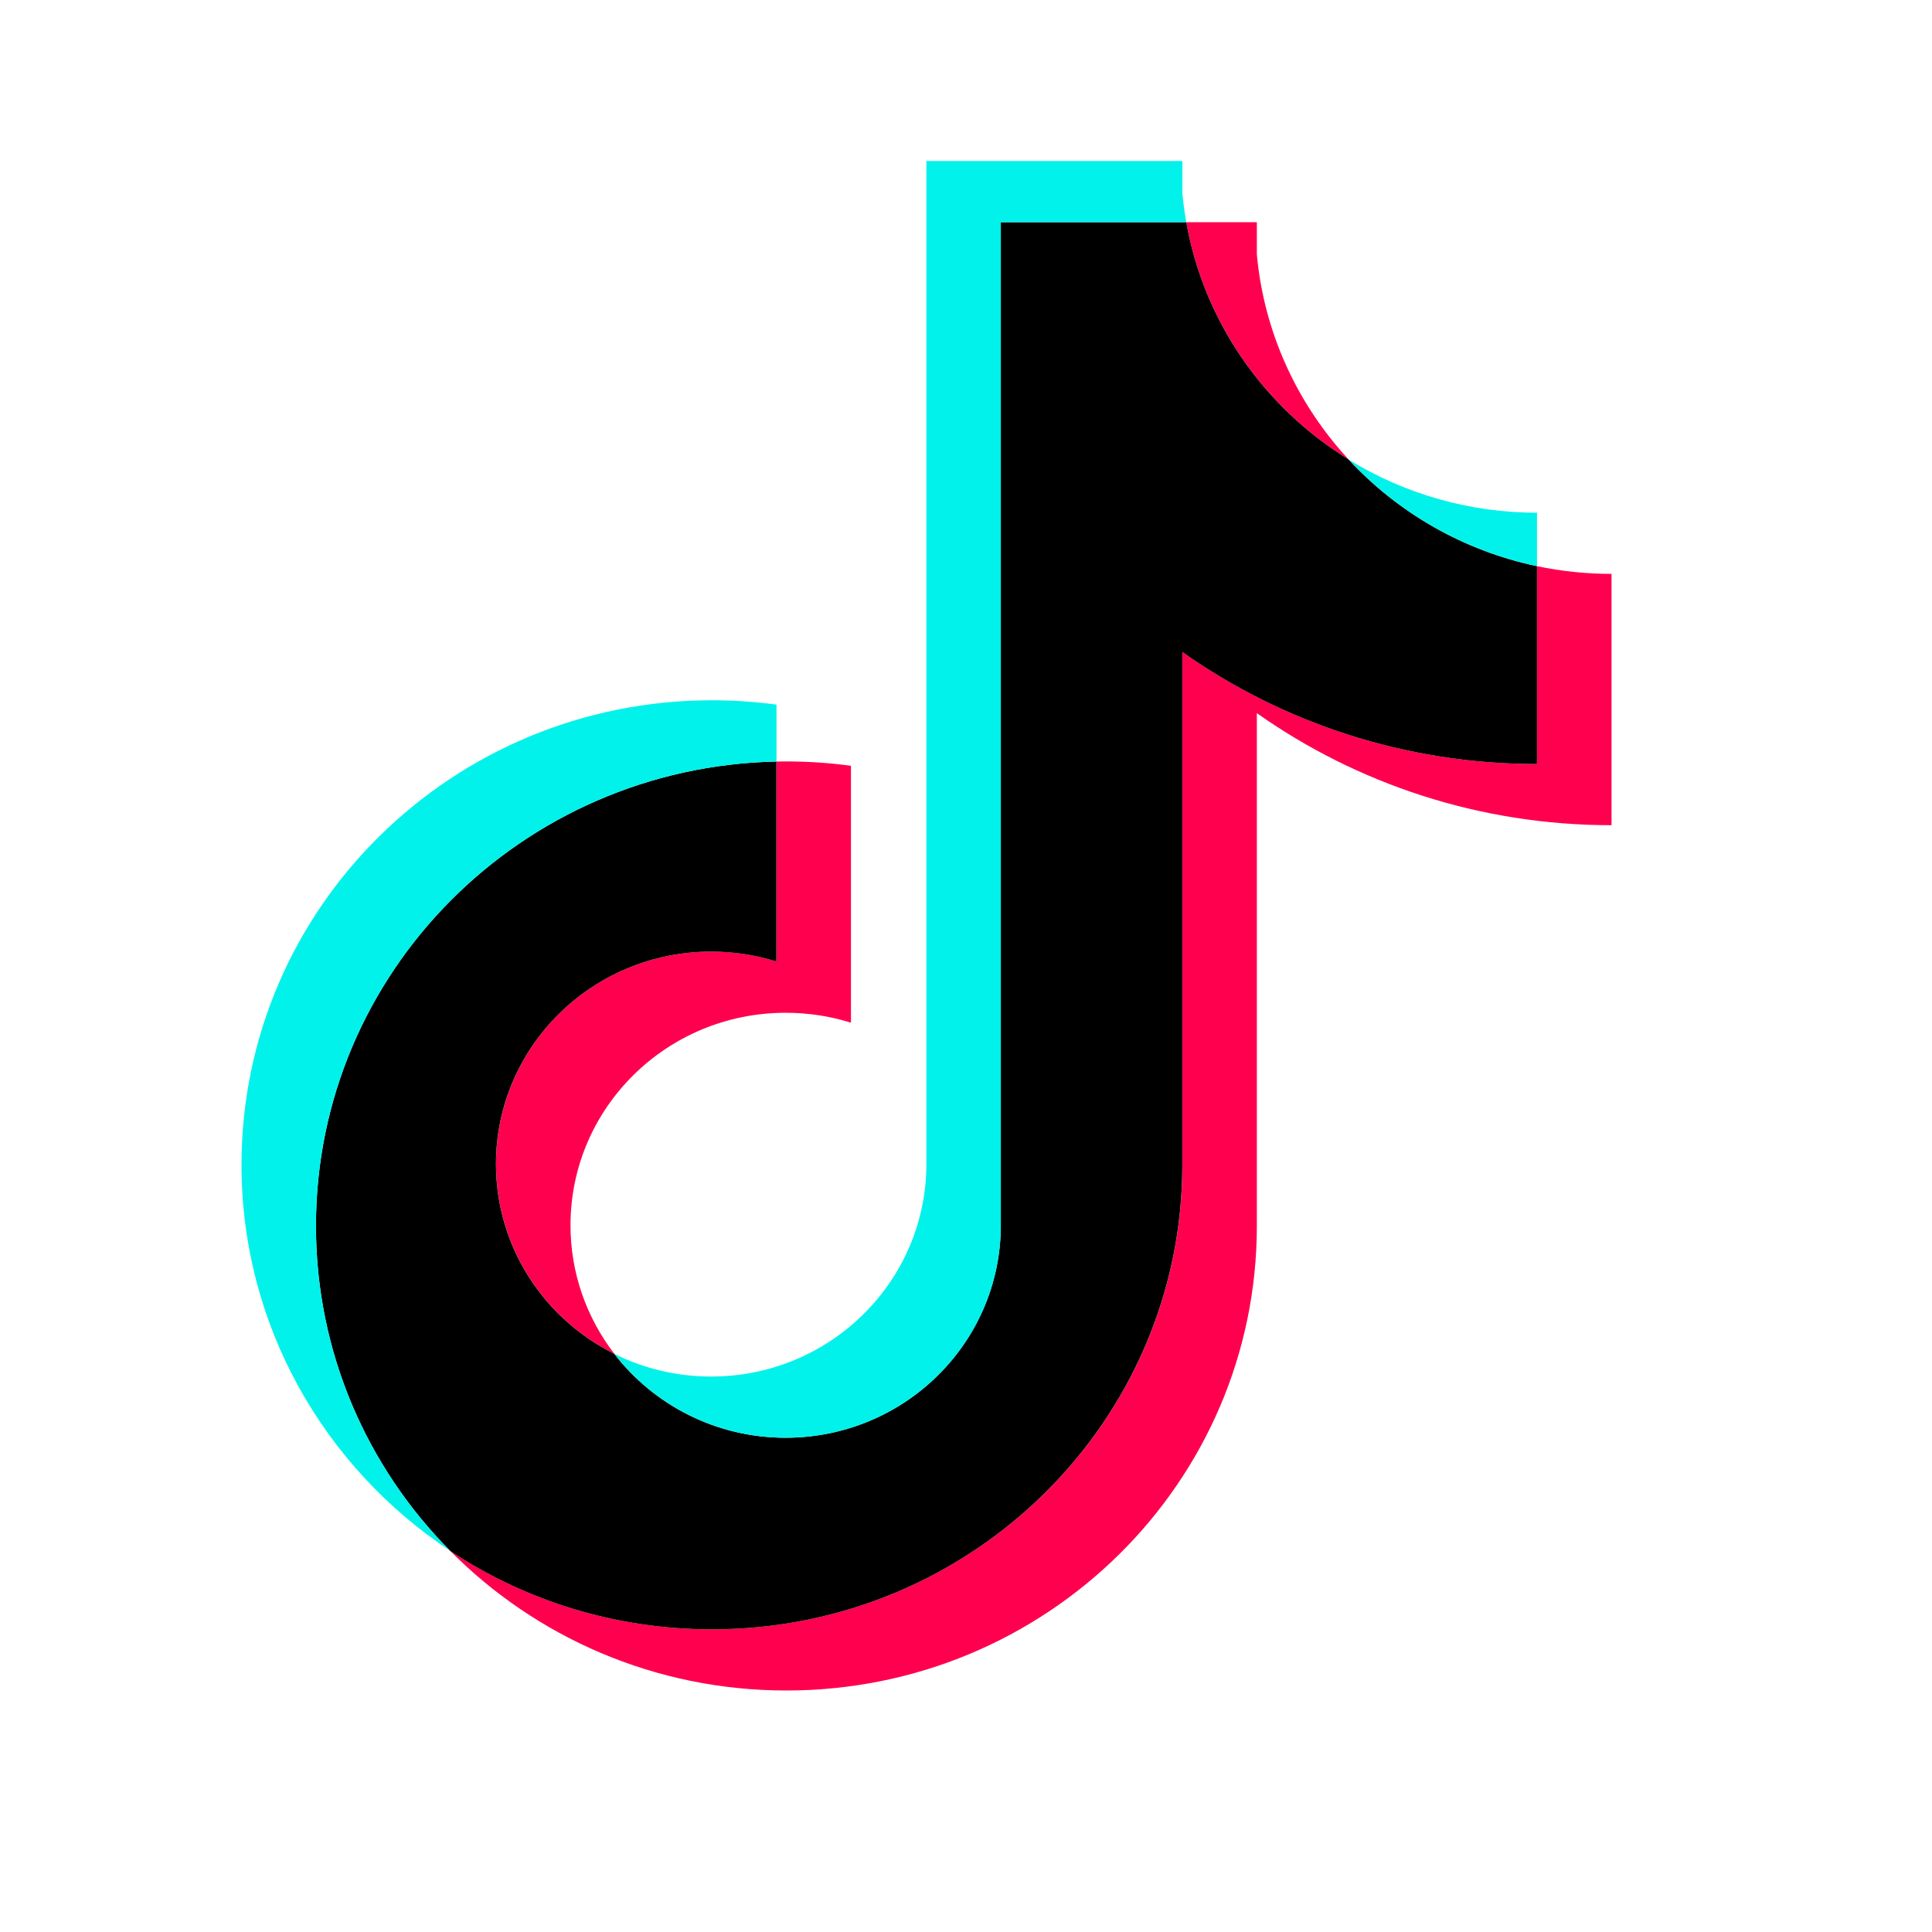
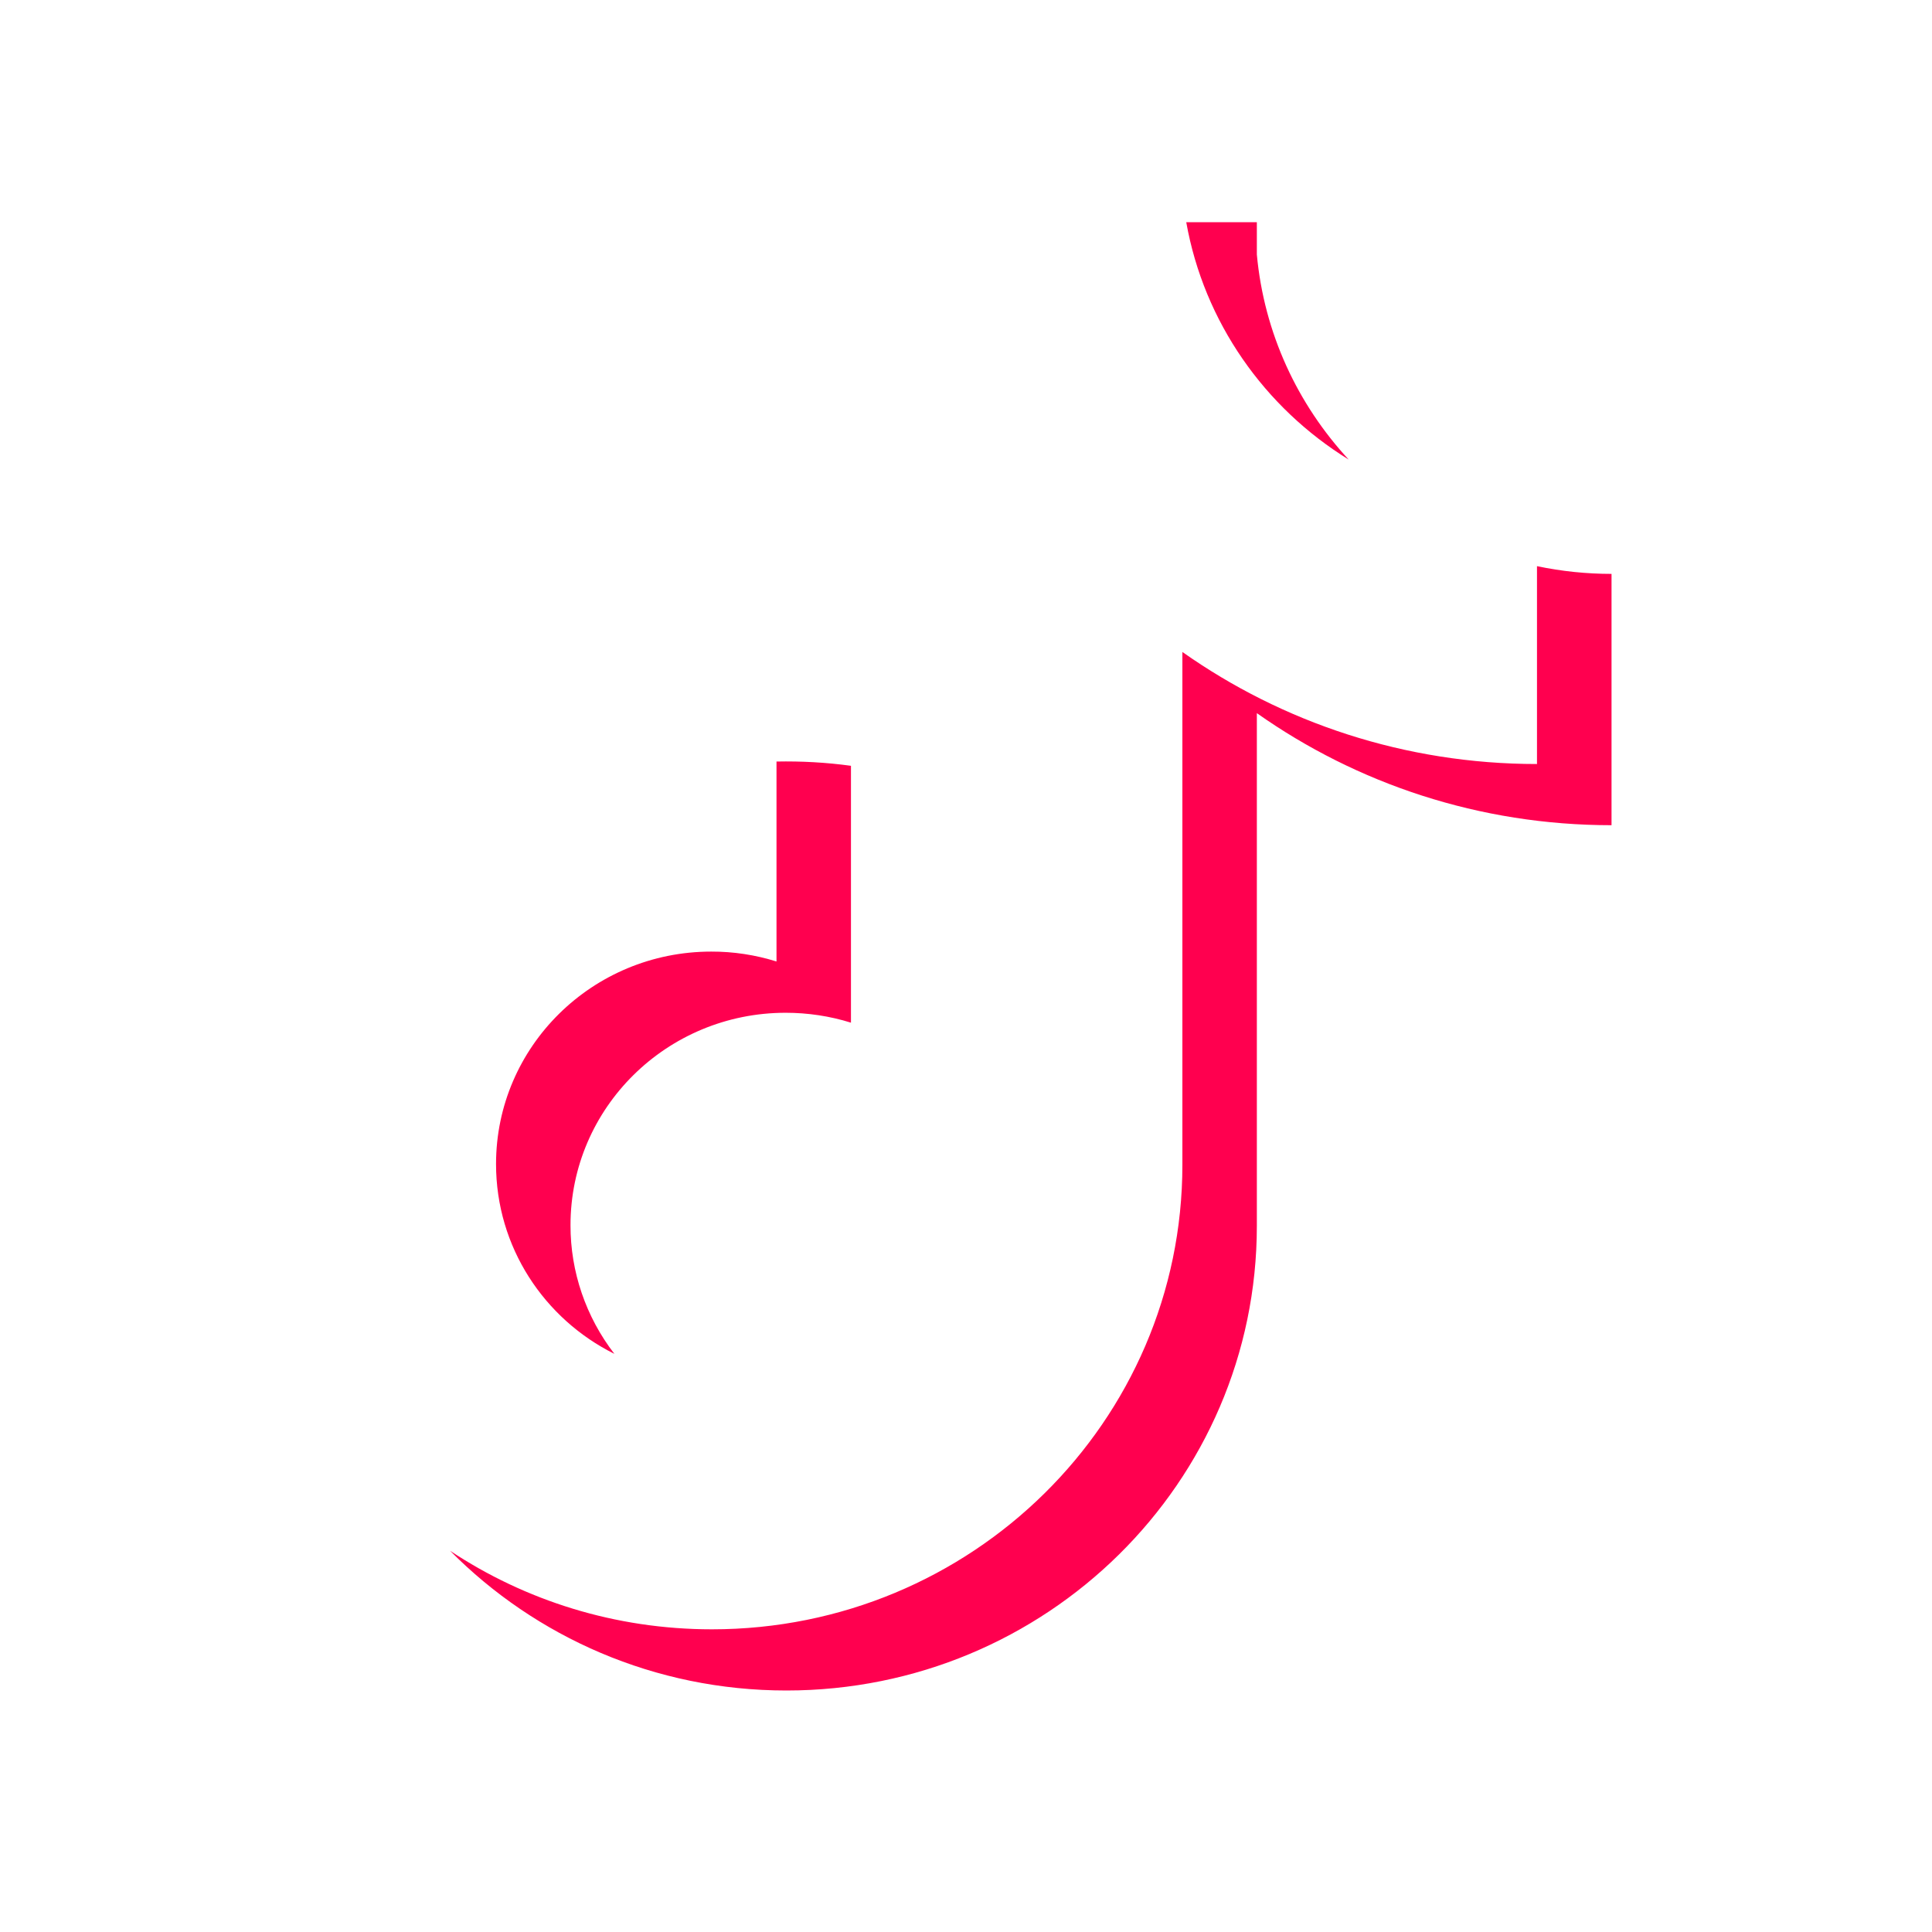
<svg xmlns="http://www.w3.org/2000/svg" width="24" height="24" viewBox="0 0 24 24" fill="none">
  <path d="M15.613 8.859C16.855 9.735 18.376 10.251 20.019 10.251V7.129C19.708 7.129 19.398 7.097 19.093 7.033V9.491C17.451 9.491 15.93 8.975 14.688 8.099V14.47C14.688 17.657 12.071 20.24 8.844 20.24C7.64 20.24 6.521 19.881 5.591 19.264C6.652 20.335 8.132 21 9.769 21C12.996 21 15.613 18.417 15.613 15.229V8.859H15.613V8.859ZM16.754 5.709C16.12 5.024 15.703 4.14 15.613 3.162V2.76H14.736C14.957 4.003 15.71 5.065 16.754 5.709ZM7.632 16.818C7.278 16.359 7.086 15.798 7.087 15.22C7.087 13.763 8.283 12.581 9.76 12.581C10.035 12.581 10.309 12.622 10.571 12.704V9.513C10.264 9.471 9.955 9.454 9.646 9.46V11.944C9.384 11.862 9.11 11.82 8.835 11.821C7.358 11.821 6.162 13.003 6.162 14.46C6.162 15.491 6.76 16.384 7.632 16.818Z" fill="#FF004F" />
-   <path d="M14.687 8.099C15.929 8.975 17.45 9.491 19.093 9.491V7.033C18.176 6.84 17.364 6.367 16.754 5.709C15.709 5.065 14.956 4.003 14.736 2.76H12.432V15.229C12.427 16.683 11.232 17.86 9.759 17.86C8.891 17.86 8.12 17.451 7.631 16.818C6.759 16.384 6.161 15.491 6.161 14.46C6.161 13.003 7.358 11.821 8.834 11.821C9.117 11.821 9.39 11.864 9.645 11.944V9.46C6.475 9.525 3.925 12.083 3.925 15.229C3.925 16.8 4.56 18.224 5.59 19.264C6.52 19.881 7.639 20.24 8.844 20.24C12.071 20.24 14.687 17.657 14.687 14.47V8.099H14.687Z" fill="black" />
-   <path d="M19.093 7.033V6.369C18.266 6.37 17.456 6.141 16.754 5.709C17.375 6.38 18.193 6.843 19.093 7.033ZM14.736 2.76C14.715 2.641 14.699 2.522 14.688 2.402V2H11.508V14.469C11.502 15.923 10.308 17.1 8.834 17.1C8.402 17.1 7.993 16.999 7.632 16.818C8.12 17.451 8.891 17.86 9.76 17.86C11.233 17.86 12.428 16.683 12.433 15.229V2.76H14.736ZM9.646 9.46V8.753C9.38 8.717 9.112 8.699 8.844 8.699C5.616 8.699 3 11.283 3 14.469C3 16.467 4.028 18.228 5.591 19.264C4.56 18.224 3.925 16.8 3.925 15.229C3.925 12.083 6.475 9.525 9.646 9.46Z" fill="#00F2EA" />
</svg>